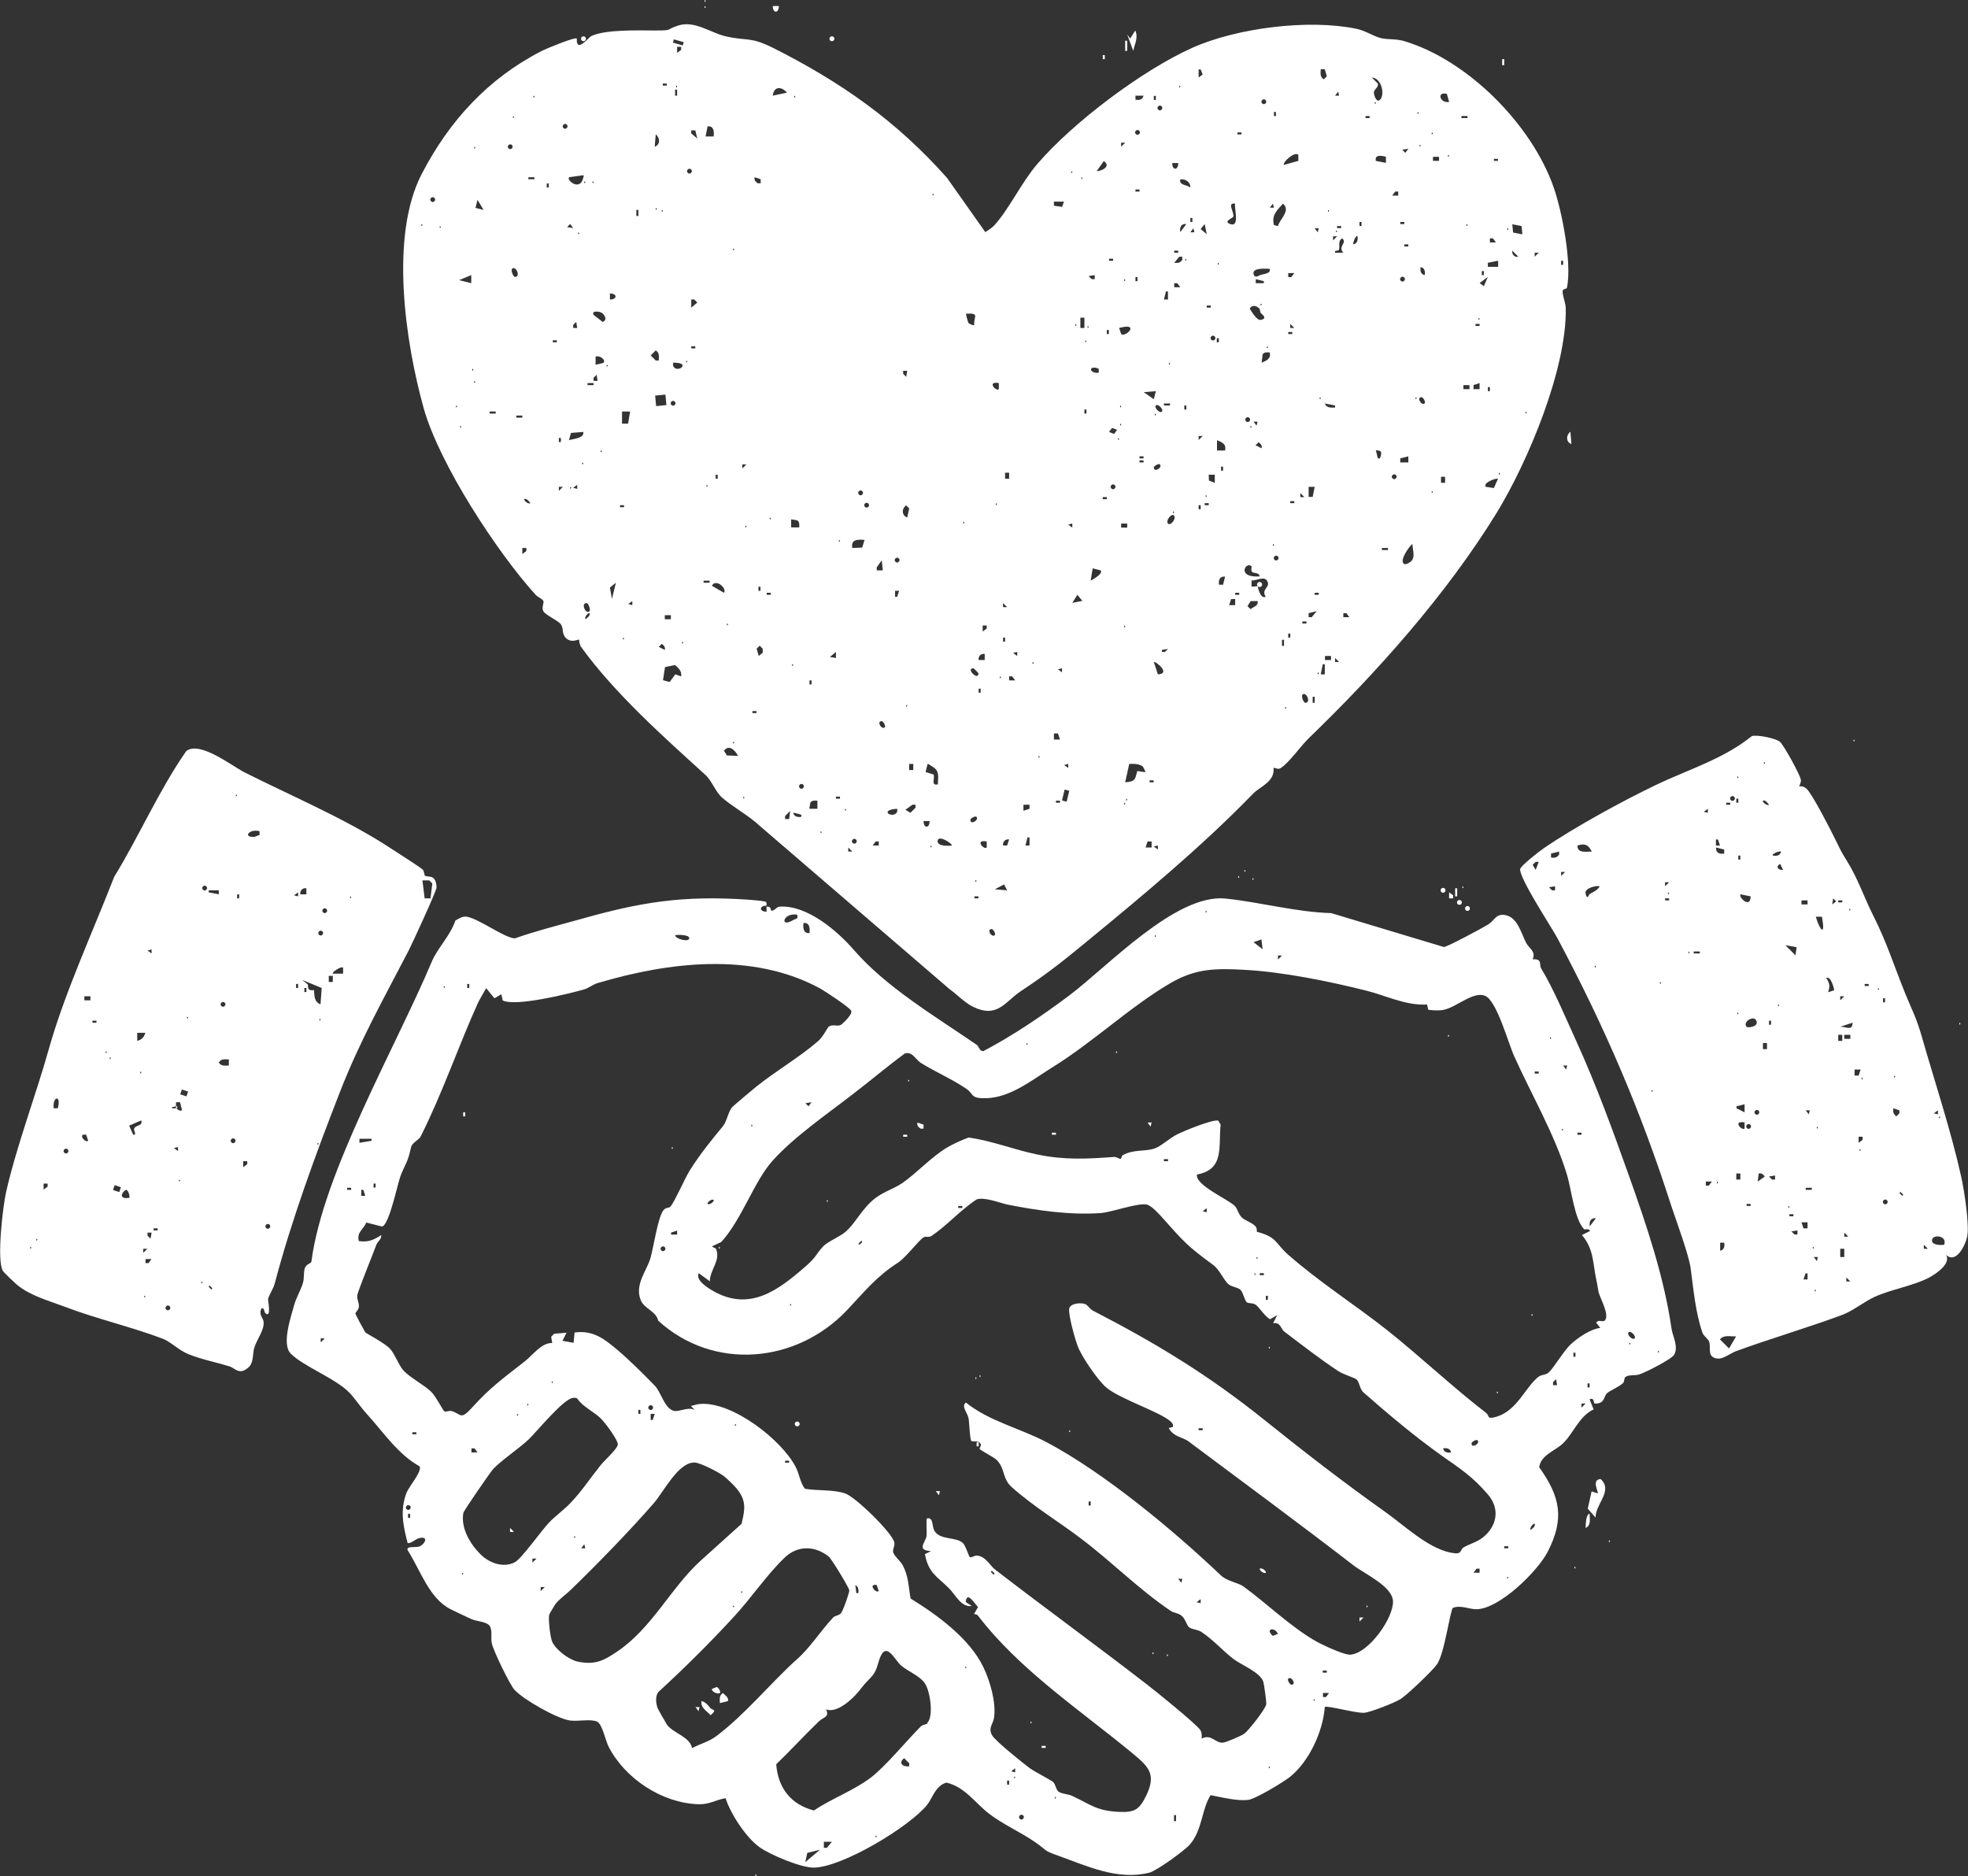
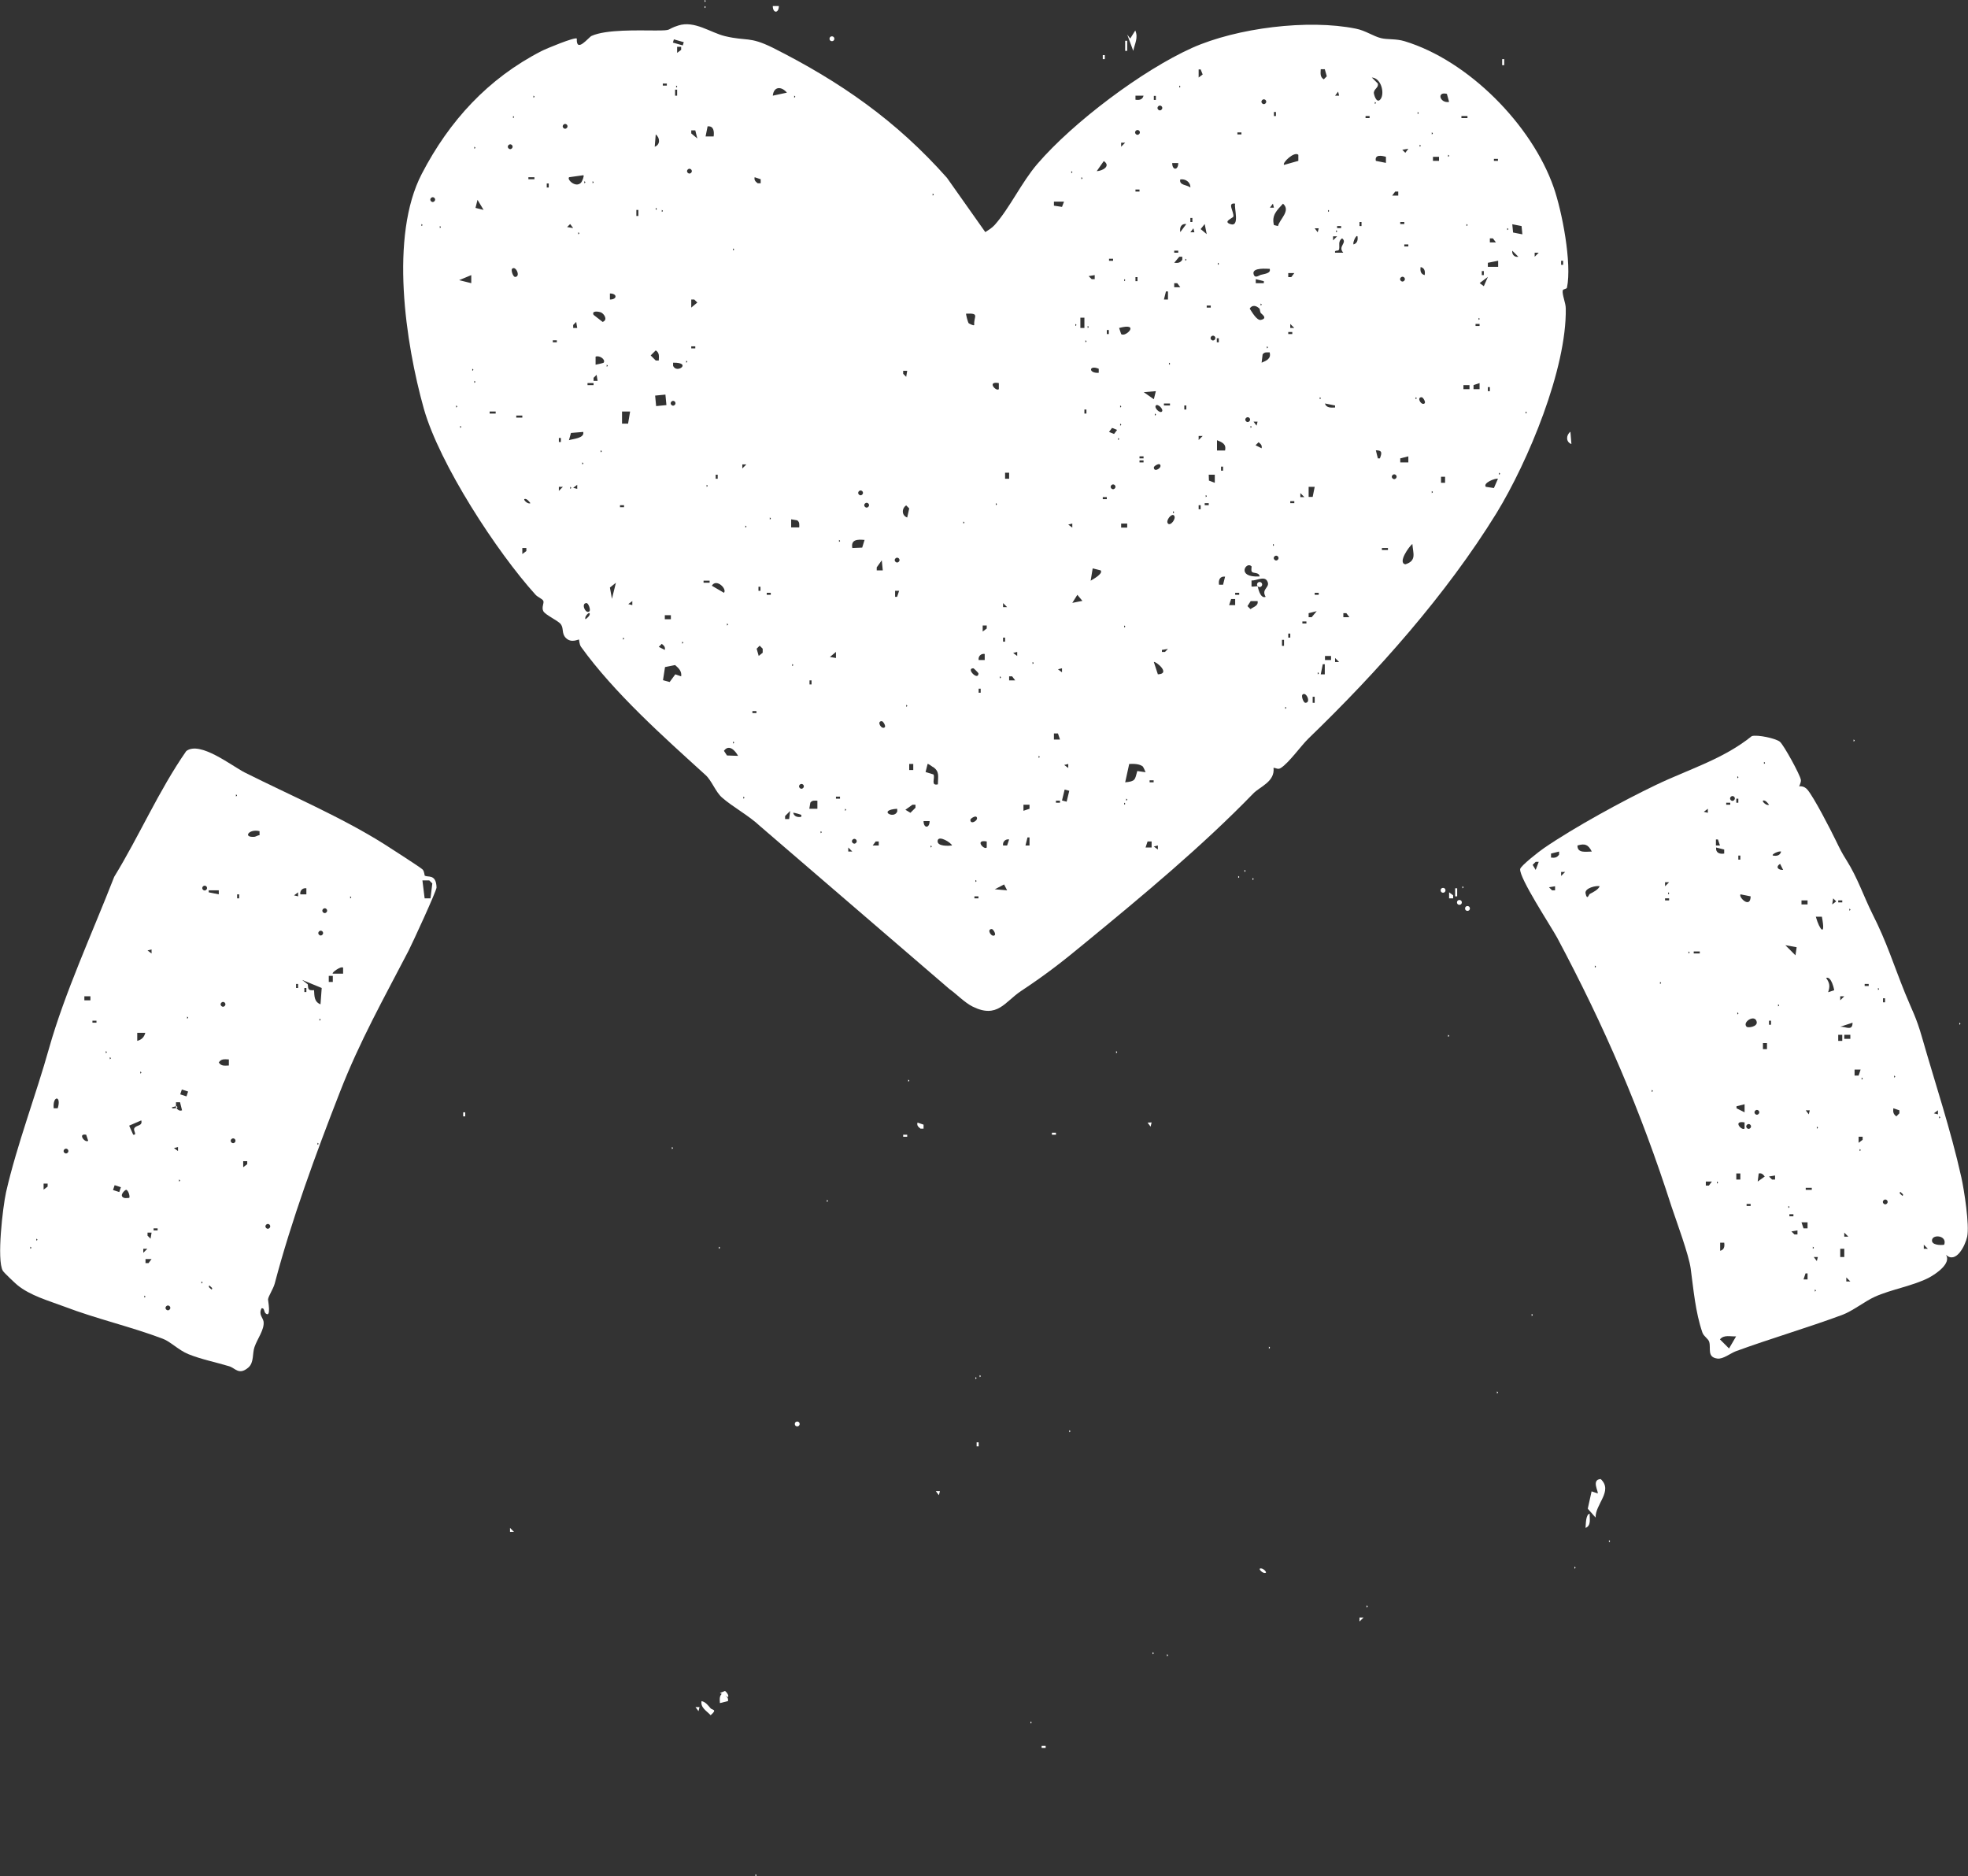
<svg xmlns="http://www.w3.org/2000/svg" id="Layer_2" data-name="Layer 2" viewBox="0 0 97.51 92.96">
  <rect x="0" y="0" width="97.51" height="92.96" fill="#333333" stroke="none" />
  <defs>
    <style>      .cls-1 {        fill: #fff;      }    </style>
  </defs>
  <g id="Layer_1-2" data-name="Layer 1">
    <g>
      <path class="cls-1" d="M37.67,40.94c-.57-.54-1.37-.96-1.9-1.43-.31-.27-.51-.84-.81-1.11-2.08-1.89-4.51-4.05-6.17-6.35-.09-.13-.09-.34-.1-.36-.03-.03-.38.2-.66-.09-.21-.22-.09-.46-.24-.67-.13-.18-.77-.46-.87-.65s.05-.4,0-.51c-.04-.1-.29-.19-.39-.31-1.91-2.11-4.75-6.46-5.53-9.21-.91-3.25-1.71-8.55-.1-11.64,1.36-2.62,3.28-4.72,5.93-6.08.23-.12,1.66-.71,1.75-.62-.04.76.6-.08.73-.13.72-.33,2.34-.27,3.16-.27.92,0,.48-.04,1.15-.25.8-.25,1.59.36,2.3.53,1.09.26,1.2,0,2.36.57,3.36,1.69,6.13,3.62,8.64,6.45l1.9,2.69c.17-.11.32-.2.46-.35.75-.84,1.33-2.11,2.12-3.03,1.78-2.07,5.2-4.64,7.67-5.75,2.22-.99,5.75-1.43,8.11-.95.47.09.87.38,1.25.47.32.08.73.02,1.16.15,3.17.96,6.31,4.15,7.39,7.24.42,1.2.91,3.76.66,4.97-.02.08-.19.06-.21.14-.04.2.15.62.15.89.05,3-1.87,7.59-3.43,10.14-2.49,4.04-5.91,7.88-9.32,11.17-.37.36-.97,1.21-1.37,1.46-.14.09-.22,0-.36-.01.08.69-.67.93-1,1.27-2.54,2.62-5.49,5.07-8.34,7.41-1.16.96-1.95,1.57-3.17,2.38-.81.54-1.17,1.38-2.4.77-.4-.2-.81-.63-1.15-.87M33.39,1.95l-.05.16.49.14.05-.16-.49-.14ZM33.75,2.32h-.2s0,.3,0,.3l.2-.15v-.15ZM59.39,3.84l.2-.15-.1-.25h-.1s0,.4,0,.4ZM65.64,3.43h-.2c-.01.21-.04.38.15.5l.15-.15-.1-.35ZM68.37,4.95c.26-.24.1-1.08-.4-1.11l.3.3c.04.21-.18.25-.2.45,0,.09.12.52.3.36ZM33.04,4.14h-.2v.1h.2v-.1ZM33.5,4.24v.1c.07-.03.07-.07,0-.1ZM58.43,4.24v.1c.07-.03.07-.07,0-.1ZM38.29,4.74l.7-.15c-.27-.32-.65-.32-.7.15ZM33.55,4.74v-.3h-.1v.3h.1ZM66.35,4.74l-.05-.2-.15.2h.2ZM71.69,4.65c-.52-.13-.35.48.11.4l-.11-.4ZM26.43,4.74v.1c.07-.03.07-.07,0-.1ZM39.35,4.74v.1c.07-.03.07-.07,0-.1ZM56.66,4.74h-.4s0,.2,0,.2c.19.03.35,0,.4-.2ZM57.27,4.95v-.2h-.1v.2h.1ZM62.74,5.04c0-.07-.06-.12-.12-.12s-.12.06-.12.12.06.12.12.12.12-.06.12-.12ZM68.12,5.05v.1c.07-.03.07-.07,0-.1ZM57.59,5.35c0-.07-.06-.12-.12-.12s-.12.06-.12.12.06.12.12.12.12-.06.12-.12ZM63.22,5.75v-.2h-.1v.2h.1ZM70.24,5.55v.1c.07-.03.07-.07,0-.1ZM25.42,5.75v.1c.07-.03.07-.07,0-.1ZM67.86,5.75h-.2v.1h.2v-.1ZM72.71,5.75h-.3v.1h.3v-.1ZM28.12,6.26c0-.07-.06-.12-.12-.12s-.12.06-.12.12.06.12.12.12.12-.06.12-.12ZM35.36,6.76c.03-.24.01-.53-.3-.5l-.1.5h.4ZM34.45,6.46h-.2s0,.15,0,.15l.3.25-.1-.4ZM56.48,6.56c0-.07-.06-.12-.12-.12s-.12.06-.12.12.06.12.12.12.12-.06.12-.12ZM61.51,6.56h-.2v.1h.2v-.1ZM70.94,6.56v.1c.07-.03.07-.07,0-.1ZM32.44,7.27c.28-.1.27-.44.05-.61l-.05.61ZM55.75,7.07h-.2s0,.2,0,.2l.2-.2ZM25.4,7.27c0-.07-.06-.12-.12-.12s-.12.06-.12.12.06.12.12.12.12-.06.12-.12ZM70.34,7.17v.1c.07-.03.07-.07,0-.1ZM23.5,7.27v.1c.07-.03.07-.07,0-.1ZM69.78,7.37l-.3.05.15.15.15-.2ZM64.33,7.67c-.2-.19-.81.4-.71.5l.71-.2v-.3ZM68.67,7.77c-.2-.06-.57-.13-.5.2l.5.1v-.3ZM71.75,7.67v.1c.07-.03.07-.07,0-.1ZM71.3,7.77h-.3v.2h.3v-.2ZM74.22,7.87h-.2v.1h.2v-.1ZM54.34,8.48c.28-.01.72-.25.35-.5l-.35.5ZM58.38,8.08h-.3c0,.37.3.37.3,0ZM34.28,8.48c0-.07-.06-.12-.12-.12s-.12.06-.12.12.06.12.12.12.12-.06.12-.12ZM53.08,8.48v.1c.07-.03.07-.07,0-.1ZM28.78,9.06c.06-.06.17-.32.13-.38l-.71.1c-.13.1.31.54.58.28ZM26.48,8.78h-.3v.1h.3v-.1ZM37.69,8.88l-.3-.1c-.03.15.04.21.15.3h.15s0-.2,0-.2ZM53.58,8.78v.1c.07-.03.07-.07,0-.1ZM58.98,9.29c.01-.28-.26-.44-.5-.4-.07.3.34.26.5.4ZM28.95,8.98v.1c.07-.03.07-.07,0-.1ZM29.36,8.98v.1c.07-.03.07-.07,0-.1ZM27.19,9.29v-.2h-.1v.2h.1ZM56.46,9.39h-.2v.1h.2v-.1ZM69.28,9.49h-.15s-.15.2-.15.2h.3s0-.2,0-.2ZM46.21,9.59v.1c.07-.03.07-.07,0-.1ZM21.56,9.89c0-.07-.06-.12-.12-.12s-.12.06-.12.12.06.12.12.12.12-.06.12-.12ZM23.96,10.4l-.3-.5-.1.4.4.1ZM52.72,9.99h-.5s0,.2,0,.2l.4.06.1-.26ZM61.2,10.09c-.42-.07-.05.41-.09.64-.01.07-.53.24-.16.37.51.18.18-.82.25-1.01ZM63.12,10.29l-.05-.2-.15.2h.2ZM63.32,11.2c.09-.35.65-.76.25-1.11-.31.34-.57.57-.45,1.06l.2.05ZM32.49,10.3v.1c.07-.03.07-.07,0-.1ZM31.63,10.7v-.3h-.1v.3h.1ZM32.79,10.4v.1c.07-.03.07-.07,0-.1ZM65.8,10.4v.1c.07-.03.07-.07,0-.1ZM59.08,11v-.2h-.1v.2h.1ZM67.46,11.2v-.2h-.1v.2h.1ZM69.58,11h-.2v.1h.2v-.1ZM20.88,11.1v.1c.07-.03.07-.07,0-.1ZM28.4,11.3l-.15-.2-.15.15.3.05ZM58.78,11.1c-.25-.03-.34.16-.3.4l.3-.4ZM59.69,11.1l-.2.25.3.25-.1-.5ZM72.66,11.1v.1c.07-.03.07-.07,0-.1ZM75.43,11.61l-.04-.41-.46-.09.04.41.46.09ZM21.79,11.2v.1c.07-.03.07-.07,0-.1ZM66.45,11.2h-.2v.1h.2v-.1ZM59.18,11.51l-.05-.2-.15.2h.2ZM65.34,11.31h-.2s.15.2.15.2l.05-.2ZM74.68,11.3v.1c.07-.03.07-.07,0-.1ZM66.2,11.41v.1c.07-.03.07-.07,0-.1ZM28.65,11.51v.1c.07-.03.07-.07,0-.1ZM66.25,11.71h-.2s0,.2,0,.2l.2-.2ZM67.06,12.11c.19-.05.23-.22.2-.4-.05-.1-.24.27-.2.4ZM66.55,12.51c-.28-.31.23-.48-.05-.7-.22.14-.11.36-.15.54-.03.13-.24,0-.2.17h.4ZM74.12,12.01l-.15-.2h-.15s0,.2,0,.2h.3ZM69.78,12.11h-.2v.1h.2v-.1ZM36.32,12.31v.1c.07-.03.07-.07,0-.1ZM58.38,12.42h-.2v.1h.2v-.1ZM75.23,12.72l-.3-.3c-.03.19.12.34.3.3ZM76.24,12.52h-.2s0,.2,0,.2l.2-.2ZM58.58,12.72h-.15s-.25.3-.25.3c.19.02.3,0,.4-.15v-.15ZM55.15,12.82h-.2v.1h.2v-.1ZM58.73,12.82v.1c.07-.03.07-.07,0-.1ZM74.22,12.92l-.5.1v.2s.51,0,.51,0v-.3ZM77.45,13.12v-.2h-.1v.2h.1ZM60.34,13.02v.1c.07-.03.07-.07,0-.1ZM70.59,13.63c.03-.19,0-.35-.2-.4-.03.19,0,.35.2.4ZM25.37,13.32c-.06.07.05.4.15.4.3,0,.03-.59-.15-.4ZM62.92,13.32c-.14,0-.88-.08-.81.25.06.25.26.08.35.05.17-.05.53-.07.45-.3ZM73.52,13.63v-.2h-.1v.2h.1ZM64.13,13.53h-.3s0,.2,0,.2h.15s.15-.2.15-.2ZM23.35,13.63l-.6.25.6.15v-.4ZM54.24,13.63l-.3.05.15.15h.15s0-.2,0-.2ZM56.36,13.93v-.2h-.1v.2h.1ZM69.61,13.83c0-.07-.06-.12-.12-.12s-.12.06-.12.12.06.12.12.12.12-.06.12-.12ZM73.32,14.03l.2.15.2-.46-.4.3ZM55.7,13.83v.1c.07-.03.07-.07,0-.1ZM62.62,13.93l-.4-.1v.2s.4,0,.4,0v-.1ZM58.48,14.23l-.15-.2h-.15s0,.2,0,.2h.3ZM57.87,14.84v-.4s-.1,0-.1,0l-.1.4h.2ZM30.22,14.84c.37,0,.37-.3,0-.3v.3ZM34.25,15.24l.3-.25-.15-.15h-.15s0,.4,0,.4ZM62.46,15.04v.1c.07-.03.07-.07,0-.1ZM59.99,15.14h-.2v.1h.2v-.1ZM62.39,15.28c-.14-.14-.35-.19-.47.01.1.15.35.6.55.56.39-.08,0-.32,0-.34-.05-.08-.04-.2-.07-.23ZM29.78,15.48c-.12-.05-.48-.1-.37.12l.45.35c.28-.11.06-.41-.08-.47ZM48,16.02s.25.14.27.08c-.03-.43.29-.59-.4-.56-.02.02.08.42.13.48ZM53.53,15.74v.51s.2,0,.2,0v-.51s-.2,0-.2,0ZM73.26,15.75v.1c.07-.03.07-.07,0-.1ZM28.6,16.25l-.05-.3-.15.15v.15s.2,0,.2,0ZM53.28,16.05v.1c.07-.03.07-.07,0-.1ZM64.13,16.25l-.2-.2v.2s.2,0,.2,0ZM73.31,16.05h-.2v.1h.2v-.1ZM53.89,16.15v.1c.07-.03.07-.07,0-.1ZM55.55,16.55c.22.19.97-.59-.1-.3l.1.3ZM54.94,16.55v-.2h-.1v.2h.1ZM64.03,16.45h-.2v.1h.2v-.1ZM60.22,16.75c0-.07-.06-.12-.12-.12s-.12.06-.12.12.06.12.12.12.12-.06.12-.12ZM60.39,16.96v-.2h-.1v.2h.1ZM27.59,16.86h-.2v.1h.2v-.1ZM53.78,16.86v.1c.07-.03.07-.07,0-.1ZM34.45,17.16h-.2v.1h.2v-.1ZM62.77,17.16v.1c.07-.03.07-.07,0-.1ZM32.64,17.86c.01-.21.04-.38-.15-.5l-.25.25.25.25h.15ZM62.92,17.46c-.15,0-.27-.03-.36.1l-.05.41c.24-.1.48-.2.4-.5ZM29.91,17.97c.11-.16-.21-.38-.4-.3v.4s.39-.08.4-.1ZM34,17.87v.1c.07-.03.07-.07,0-.1ZM33.35,17.97v.15c.17.43.97-.17,0-.15ZM57.92,17.97v.1c.07-.03.07-.07,0-.1ZM30.06,18.07v.1c.07-.03.07-.07,0-.1ZM54.44,18.27c-.5-.21-.52.24,0,.2v-.2ZM23.4,18.27v.1c.07-.03.07-.07,0-.1ZM44.95,18.37h-.2s0,.15,0,.15l.15.15.05-.3ZM29.61,18.87l-.05-.3-.15.15v.15s.2,0,.2,0ZM23.5,18.87v.1c.07-.03.07-.07,0-.1ZM29.41,18.98h-.3v.1h.3v-.1ZM49.49,18.98c-.62-.11-.13.44,0,.3v-.3ZM73.31,19.28v-.3s-.3.1-.3.1v.2s.3,0,.3,0ZM72.81,19.08h-.3v.2h.3v-.2ZM73.82,19.38v-.2h-.1v.2h.1ZM57.27,19.38l-.6.05.5.35.1-.4ZM32.97,19.55l-.51.05.05.52.51-.05-.05-.52ZM65.39,19.68v.1c.07-.03.07-.07,0-.1ZM70.14,19.68v.1c.07-.03.07-.07,0-.1ZM70.59,19.98c.06-.06-.08-.3-.15-.3-.28,0,0,.45.15.3ZM33.47,19.98c0-.07-.06-.12-.12-.12s-.12.06-.12.12.06.12.12.12.12-.06.12-.12ZM57.97,19.99h-.3v.1h.3v-.1ZM66.15,20.09l-.5-.1c.06.23.32.21.5.2v-.1ZM22.6,20.09v.1c.07-.03.07-.07,0-.1ZM55.5,20.09v.1c.07-.03.07-.07,0-.1ZM57.57,20.39c.1-.1-.2-.41-.3-.3s.2.41.3.3ZM58.78,20.29v-.2h-.1v.2h.1ZM53.83,20.49v-.2h-.1v.2h.1ZM24.56,20.39h-.3v.1h.3v-.1ZM31.22,20.39h-.4s0,.6,0,.6h.3s.1-.6.1-.6ZM75.59,20.39v.1c.07-.03.07-.07,0-.1ZM57.22,20.49v.1c.07-.03.07-.07,0-.1ZM25.88,20.59h-.3v.1h.3v-.1ZM61.94,20.79c0-.07-.06-.12-.12-.12s-.12.06-.12.12.06.12.12.12.12-.06.12-.12ZM62.31,20.89h-.2s.15.2.15.2l.05-.2ZM55.5,20.99v.1c.07-.03.07-.07,0-.1ZM22.8,21.1v.1c.07-.03.07-.07,0-.1ZM61.96,21.1v.1c.07-.03.07-.07,0-.1ZM55.35,21.3l-.25-.1-.15.2.25.1.15-.2ZM28.9,21.4l-.61.05-.1.36c.19-.07.77-.09.71-.4ZM59.59,21.6h-.2s0,.2,0,.2l.2-.2ZM27.79,21.9v-.2h-.1v.2h.1ZM55.4,21.7v.1c.07-.03.07-.07,0-.1ZM60.7,22.31c.07-.32-.16-.4-.4-.5v.51s.4,0,.4,0ZM62.51,22.21c.03-.15-.04-.21-.15-.3l-.15.15.3.15ZM29.76,22.31v.1c.07-.03.07-.07,0-.1ZM68.37,22.71c.1-.26.13-.4-.2-.4l.1.4h.1ZM56.66,22.61h-.2v.1h.2v-.1ZM69.78,22.91v-.3s-.4.1-.4.1v.2s.4,0,.4,0ZM56.66,22.81h-.2v.1h.2v-.1ZM28.85,22.91v.1c.07-.03.07-.07,0-.1ZM36.98,23.01h-.2s0,.2,0,.2l.2-.2ZM57.47,23.01c-.06-.06-.3.08-.3.15,0,.28.45,0,.3-.15ZM60.6,23.32v-.2h-.1v.2h.1ZM50,23.42h-.2v.3h.2v-.3ZM74.27,23.42v.1c.07-.03.07-.07,0-.1ZM35.56,23.72v-.2h-.1v.2h.1ZM60.19,23.52h-.3s.01.29.01.29l.29.11v-.4ZM69.2,23.62c0-.07-.06-.12-.12-.12s-.12.06-.12.12.06.12.12.12.12-.06.12-.12ZM71.6,23.62h-.2v.3h.2v-.3ZM74.22,23.72c-.13-.04-.76.21-.6.4l.4.06.2-.46ZM28.6,24.22v-.2s-.2.15-.2.15l.2.05ZM35.01,24.02v.1c.07-.03.07-.07,0-.1ZM55.27,24.12c0-.07-.06-.12-.12-.12s-.12.06-.12.12.06.12.12.12.12-.06.12-.12ZM27.89,24.12h-.2s0,.2,0,.2l.2-.2ZM28.25,24.12v.1c.07-.03.07-.07,0-.1ZM65.14,24.12h-.3s0,.5,0,.5h.2s.1-.5.1-.5ZM42.76,24.42c0-.07-.06-.12-.12-.12s-.12.06-.12.12.06.12.12.12.12-.06.12-.12ZM70.94,24.33v.1c.07-.03.07-.07,0-.1ZM64.63,24.63l-.2-.2v.2s.2,0,.2,0ZM59.74,24.53v.1c.07-.03.07-.07,0-.1ZM54.84,24.63h-.2v.1h.2v-.1ZM26.28,24.93s-.18-.27-.3-.2c-.05.04.18.27.3.2ZM64.13,24.83h-.2v.1h.2v-.1ZM43.06,25.03c0-.07-.06-.12-.12-.12s-.12.06-.12.12.06.12.12.12.12-.06.12-.12ZM49.34,24.93v.1c.07-.03.07-.07,0-.1ZM59.89,24.93h-.2v.1h.2v-.1ZM30.92,25.03h-.2v.1h.2v-.1ZM44.95,25.64l.1-.45-.15-.15c-.23.15-.23.5.05.6ZM59.49,25.23v-.2h-.1v.2h.1ZM58.12,25.33v.1c.07-.03.07-.07,0-.1ZM58.17,25.54c-.12-.13-.43.26-.3.4s.43-.26.3-.4ZM38.14,25.64v.1c.07-.03.07-.07,0-.1ZM39.6,26.14c0-.15.03-.27-.1-.36l-.3-.05v.4h.4ZM47.73,25.84v.1c.07-.03.07-.07,0-.1ZM53.13,25.94l-.2.05.2.15v-.2ZM55.85,25.94h-.3v.2h.3v-.2ZM36.93,26.04v.1c.07-.03.07-.07,0-.1ZM41.57,26.75v.1c.07-.03.07-.07,0-.1ZM42.83,26.75c-.33-.03-.68-.03-.6.4l.49-.02.12-.39ZM63.07,26.95v.1c.07-.03.07-.07,0-.1ZM69.98,26.95c-.16.12-.74.93-.35,1.01.58-.18.38-.55.35-1.01ZM26.08,27.15h-.2s0,.3,0,.3l.2-.15v-.15ZM68.77,27.15h-.3v.1h.3v-.1ZM63.35,27.65c0-.07-.06-.12-.12-.12s-.12.06-.12.12.06.12.12.12.12-.06.12-.12ZM44.57,27.75c0-.07-.06-.12-.12-.12s-.12.06-.12.12.06.12.12.12.12-.06.12-.12ZM43.74,28.26l-.05-.5-.25.35v.15s.3,0,.3,0ZM62.01,28.06c-.26-.28-.79.57.4.5-.02-.22-.31-.14-.38-.23-.06-.07,0-.26-.02-.28ZM54.54,28.26l-.4-.1-.1.61c.1-.06.62-.34.5-.5ZM60.7,28.57c-.25-.03-.34.16-.3.4h.2s.1-.4.1-.4ZM62.32,29.06s.11.63.39.51c-.25-.42.29-.46.06-.81-.15-.22-.55.02-.76,0v.3c.08.02.26-.03.31-.01-.05-.05-.05-.13,0-.18s.13-.05.18,0,.05.13,0,.18-.13.05-.18,0ZM35.16,28.77h-.3v.1h.3v-.1ZM30.52,28.87l-.3.24.1.56.2-.81ZM35.87,29.37c.17-.19-.38-.73-.6-.35l.6.35ZM37.68,29.27v-.2h-.1v.2h.1ZM44.55,29.27h-.2s0,.3,0,.3h.1s.1-.3.1-.3ZM38.19,29.37h-.2v.1h.2v-.1ZM61.4,29.37h-.2v.1h.2v-.1ZM65.34,29.37h-.2v.1h.2v-.1ZM53.63,29.77l-.25-.3-.25.4.5-.1ZM61.2,29.68h-.2s-.1.3-.1.3h.3s0-.3,0-.3ZM31.33,29.98v-.2s-.2.15-.2.15l.2.05ZM62.31,29.78h-.34s-.16.25-.16.25l.15.15c.15-.12.4-.16.35-.4ZM29.21,30.28c.06-.07-.05-.4-.15-.4-.3,0-.03.59.15.4ZM49.9,30.08l-.2-.2v.2s.2,0,.2,0ZM65.24,30.28l-.4.1v.2s.15,0,.15,0l.25-.3ZM29.01,30.68s.27-.18.2-.3c-.04-.05-.27.18-.2.3ZM66.86,30.58l-.15-.2h-.15s0,.2,0,.2h.3ZM33.24,30.48h-.3v.2h.3v-.2ZM64.73,30.79h-.2v.1h.2v-.1ZM36.02,30.89v.1c.07-.03.07-.07,0-.1ZM48.89,30.99h-.2s0,.3,0,.3l.2-.15v-.15ZM55.7,30.99v.1c.07-.03.07-.07,0-.1ZM63.93,31.59v-.2h-.1v.2h.1ZM30.87,31.59v.1c.07-.03.07-.07,0-.1ZM49.8,31.79v-.2h-.1v.2h.1ZM63.62,32v-.3h-.1v.3h.1ZM33.8,31.79v.1c.07-.03.07-.07,0-.1ZM32.94,32.2c.03-.15-.04-.21-.15-.3l-.15.15.3.15ZM37.59,32.5l.2-.16v-.2s-.15-.15-.15-.15l-.15.15.1.35ZM57.57,32.3h.15s.15-.15.15-.15l-.3.05v.1ZM41.42,32.6v-.3s-.3.25-.3.25l.3.05ZM50.4,32.3l-.2.05.2.15v-.2ZM48.79,32.4c-.18-.03-.33.11-.3.3h.3s0-.3,0-.3ZM65.95,32.5h-.3v.2h.3v-.2ZM66.35,32.8l-.2-.2v.2s.2,0,.2,0ZM51.16,32.8v.1c.07-.03.07-.07,0-.1ZM57.37,33.41c.68-.03-.14-.68-.2-.61l.2.61ZM33.75,33.51c.04-.26-.13-.41-.3-.56l-.5.1-.1.65.33.09.28-.38.29.1ZM39.25,32.9v.1c.07-.03.07-.07,0-.1ZM65.64,33.41v-.5s-.1,0-.1,0l-.1.5h.2ZM48.23,33.11c-.4,0,.25.65.25.25,0-.02-.23-.25-.25-.25ZM52.62,33.11l-.2.05.2.15v-.2ZM65.29,33.31v.1c.07-.03.07-.07,0-.1ZM49.54,33.51v.1c.07-.03.07-.07,0-.1ZM50.3,33.71l-.15-.2h-.15s0,.2,0,.2h.3ZM40.21,33.91v-.2h-.1v.2h.1ZM48.59,34.32v-.2h-.1v.2h.1ZM64.53,34.42c-.06.07.05.4.15.4.3,0,.03-.59-.15-.4ZM65.14,34.82v-.3h-.1v.3h.1ZM44.9,34.92v.1c.07-.03.07-.07,0-.1ZM63.68,35.02v.1c.07-.03.07-.07,0-.1ZM37.48,35.23h-.2v.1h.2v-.1ZM43.84,36.03c.06-.06-.08-.3-.15-.3-.28,0,0,.45.15.3ZM52.42,36.34h-.2s0,.3,0,.3h.3s-.1-.3-.1-.3ZM36.32,36.74v.1c.07-.03.07-.07,0-.1ZM36.57,37.45c-.14-.26-.45-.6-.7-.25l.15.23.56.02ZM51.46,37.45v.1c.07-.03.07-.07,0-.1ZM45.25,37.85h-.2v.3h.2v-.3ZM46.22,38c-.06-.04-.23-.17-.26-.15l-.1.4.39.12c.1.16-.16.58.22.49,0-.39.1-.63-.24-.86ZM52.93,37.85l-.2.05.2.15v-.2ZM56.63,37.98c-.17-.14-.46-.14-.68-.13l-.2.91c.51-.05.48-.12.6-.56l.41.06s-.1-.25-.13-.27ZM57.16,38.66h-.2v.1h.2v-.1ZM39.83,38.96c0-.07-.06-.12-.12-.12s-.12.06-.12.12.06.12.12.12.12-.06.12-.12ZM52.75,39.12l-.13.54.23.06.13-.54-.23-.06ZM36.83,39.47v.1c.07-.03.07-.07,0-.1ZM41.62,39.47h-.2v.1h.2v-.1ZM55.8,39.57v.1c.07-.03.07-.07,0-.1ZM40.51,39.67c-.15,0-.27-.03-.36.1l-.05.3h.4v-.4ZM52.52,39.67h-.2v.1h.2v-.1ZM55.7,39.77v.1c.07-.03.07-.07,0-.1ZM45.36,39.87h-.15s-.35.25-.35.25l.25.15.25-.25v-.15ZM51.01,39.87h-.3s0,.3,0,.3l.3-.1v-.2ZM41.87,40.07v.1c.07-.03.07-.07,0-.1ZM44.45,40.07c-.98.07-.16.53,0,.15.02-.04,0-.1,0-.15ZM39.1,40.58l.05-.4-.25.25v.15s.2,0,.2,0ZM39.7,40.37s-.32-.11-.4-.1c.05.19.22.23.4.2,0-.03.01-.08,0-.1ZM48.38,40.47c-.06-.06-.3.08-.3.15,0,.28.45,0,.3-.15ZM46.06,40.68h-.3c0,.37.3.37.3,0ZM40.66,41.18v.1c.07-.03.07-.07,0-.1ZM47.17,41.89c-.03-.13-.65-.52-.71-.25-.06.31.56.27.71.25ZM51.01,41.89v-.4s-.1,0-.1,0l-.1.4h.2ZM42.45,41.68c0-.07-.06-.12-.12-.12s-.12.06-.12.12.06.12.12.12.12-.06.12-.12ZM50,41.59c-.18-.03-.33.11-.3.3h.2s.1-.3.1-.3ZM43.54,41.69h-.15s-.15.2-.15.2h.3s0-.2,0-.2ZM48.89,41.69c-.62-.11-.13.44,0,.3v-.3ZM57.06,41.69h-.2s-.1.3-.1.3h.3s0-.3,0-.3ZM46.11,41.89v.1c.07-.03.07-.07,0-.1ZM57.37,41.89l-.2.05.2.15v-.2ZM42.23,42.19l-.2-.2v.2s.2,0,.2,0ZM48.33,43.6v.1c.07-.03.07-.07,0-.1ZM49.9,44.11l-.15-.29-.46.24.6.05ZM48.48,44.41h-.2v.1h.2v-.1ZM49.29,46.33c.06-.06-.08-.3-.15-.3-.28,0,0,.45.15.3Z" />
      <path class="cls-1" d="M89.16,38.96s.22-.04.39.16c.31.35,1.17,2.02,1.41,2.52.2.41.29.6.53.98.55.87.85,1.79,1.29,2.67.71,1.4,1.04,2.5,1.61,3.91.37.91.55,1.18.84,2.19.64,2.24,1.43,4.6,1.95,6.94.14.63.41,2.37.29,2.94-.1.46-.56,1.36-1.05.9.27.43-.49.94-.84,1.13-.76.4-1.9.59-2.69.95-.49.22-1.1.71-1.62.9-1.73.64-3.61,1.19-5.27,1.8-.26.1-.63.4-.91.36-.52-.07-.31-.5-.4-.82-.04-.16-.27-.27-.34-.47-.35-1.02-.44-2.14-.58-3.17-.09-.68-.7-2.32-.95-3.07-1.53-4.77-3.31-8.9-5.66-13.31-.32-.59-1.88-2.95-1.84-3.41.02-.16.97-.9,1.18-1.04,1.5-1.03,3.9-2.34,5.55-3.13s3.32-1.27,4.75-2.42c.28-.08,1.18.11,1.39.28.19.16,1,1.63,1.04,1.89.02.13-.1.32-.08.33ZM87.4,37.75v.1c.07-.03.07-.07,0-.1ZM86.08,38.46v.1c.07-.03.07-.07,0-.1ZM85.96,39.56c0-.07-.06-.12-.12-.12s-.12.06-.12.12.06.12.12.12.12-.06.12-.12ZM86.13,39.77v-.2h-.1v.2h.1ZM87.65,39.87s-.18-.27-.3-.2c-.05.04.18.27.3.2ZM85.73,39.77h-.2v.1h.2v-.1ZM84.62,40.27v-.2s-.2.15-.2.15l.2.05ZM85.22,41.89l-.1-.3h-.1s0,.3,0,.3h.2ZM78.87,42.19c-.18-.35-.34-.41-.71-.3-.01.4.43.3.71.3ZM85.43,42.09l-.4-.1c-.03.25.16.34.4.3v-.2ZM77.25,42.19l-.4.1v.2c.19.02.3,0,.4-.15v-.15ZM88.25,42.19c-.13-.04-.51.15-.4.2.18.03.35,0,.4-.2ZM86.23,42.59v-.2h-.1v.2h.1ZM76.24,42.7h-.15s-.15.15-.15.15l.15.25.15-.4ZM88.35,43.1l-.15-.3c-.24.15-.1.31.15.3ZM77.55,43.2h-.2s0,.2,0,.2l.2-.2ZM82.7,43.71h-.2s0,.2,0,.2l.2-.2ZM77.05,43.91l-.3.05.15.15h.15s0-.2,0-.2ZM79.27,43.91c-.18-.05-.76.09-.71.35.08.38.16.06.21.03.16-.08.42-.21.49-.38ZM82.65,44.21v.1c.07-.03.07-.07,0-.1ZM86.74,44.41l-.5-.1c-.12.13.49.74.5.1ZM82.7,44.51h-.2v.1h.2v-.1ZM90.78,44.81l.2-.15-.15-.15-.05.3ZM89.56,44.61h-.3v.2h.3v-.2ZM91.28,44.61h-.2v.1h.2v-.1ZM91.63,45.02v.1c.07-.03.07-.07,0-.1ZM90.27,45.42h-.3c.19.67.5,1.02.3,0ZM88.96,47.34l.06-.41-.56-.1.5.5ZM83.66,47.14v.1c.07-.03.07-.07,0-.1ZM84.22,47.14h-.3v.1h.3v-.1ZM79.02,47.84v.1c.07-.03.07-.07,0-.1ZM90.88,49.05s-.13-.7-.4-.6c.18.26.2.41.1.71l.3-.1ZM82.25,48.65v.1c.07-.03.07-.07,0-.1ZM92.59,48.75h-.2v.1h.2v-.1ZM93.05,48.95v.1c.07-.03.07-.07,0-.1ZM91.38,49.36h-.2s0,.2,0,.2l.2-.2ZM93.4,49.66v-.2h-.1v.2h.1ZM88.1,49.76v.1c.07-.03.07-.07,0-.1ZM86.08,50.16v.1c.07-.03.07-.07,0-.1ZM86.54,50.87c.07.07.56,0,.5-.25-.09-.39-.73.02-.5.25ZM87.75,50.77v-.2h-.1v.2h.1ZM91.79,50.67l-.61.2c.26-.02.61.24.61-.2ZM91.28,51.27h-.2v.3h.2v-.3ZM91.68,51.27h-.3v.2h.3v-.2ZM87.55,51.68h-.2v.3h.2v-.3ZM92.19,52.99h-.3s0,.3,0,.3h.2s.1-.3.1-.3ZM93.85,53.29v.1c.07-.03.07-.07,0-.1ZM92.24,53.39v.1c.07-.03.07-.07,0-.1ZM81.84,54v.1c.07-.03.07-.07,0-.1ZM86.44,54.71l-.4.1v.1s.4.2.4.2v-.4ZM94.11,55.01l-.3-.1c-.02.19,0,.29.15.4l.15-.15v-.15ZM87.17,55.11c0-.07-.06-.12-.12-.12s-.12.06-.12.12.06.12.12.12.12-.06.12-.12ZM89.67,55.01h-.2s.15.2.15.2l.05-.2ZM96.02,55.21v-.2s-.2.15-.2.15l.2.05ZM96.08,55.31v.1c.07-.03.07-.07,0-.1ZM86.44,55.61c-.62-.11-.13.44,0,.3v-.3ZM86.76,55.81c0-.07-.06-.12-.12-.12s-.12.06-.12.12.06.12.12.12.12-.06.12-.12ZM90.02,55.82v.1c.07-.03.07-.07,0-.1ZM92.29,56.32h-.2s0,.3,0,.3l.2-.15v-.15ZM92.14,56.93v.1c.07-.03.07-.07,0-.1ZM86.23,58.14h-.2v.3h.2v-.3ZM87.14,58.14l-.05.4.35-.25c-.09-.11-.15-.18-.3-.15ZM87.95,58.24l-.3.05.15.15h.15s0-.2,0-.2ZM84.82,58.54h-.3s0,.2,0,.2h.15s.15-.2.15-.2ZM85.07,58.54v.1c.07-.03.07-.07,0-.1ZM89.77,58.85h-.3v.1h.3v-.1ZM94.16,59.05c-.1.07.05.14.1.2.1-.07-.05-.13-.1-.2ZM93.53,59.55c0-.07-.06-.12-.12-.12s-.12.06-.12.12.06.12.12.12.12-.06.12-.12ZM86.74,59.65h-.2v.1h.2v-.1ZM88.61,59.75v.1c.07-.03.07-.07,0-.1ZM88.86,60.16h-.2v.1h.2v-.1ZM89.56,60.56h-.3s.1.3.1.3h.2s0-.3,0-.3ZM89.06,60.96l-.3.05.15.15h.15s0-.2,0-.2ZM91.58,61.27l-.2-.2v.2s.2,0,.2,0ZM96.33,61.67c.16-.45-.54-.53-.6-.25s.45.28.6.25ZM85.43,61.57h-.2s0,.4,0,.4c.2-.05.23-.21.2-.4ZM95.52,61.87l-.2-.2v.2s.2,0,.2,0ZM89.82,61.77v.1c.07-.03.07-.07,0-.1ZM91.18,61.87v.41s.2,0,.2,0v-.41s-.2,0-.2,0ZM90.07,62.28h-.2s.15.2.15.2l.05-.2ZM89.56,63.39v-.3s-.1,0-.1,0l-.1.3h.2ZM91.68,63.49l-.2-.2v.2s.2,0,.2,0ZM89.92,63.89v.1c.07-.03.07-.07,0-.1ZM86.03,66.21c-.27.02-.61-.1-.81.15l.45.45.35-.6Z" />
      <path class="cls-1" d="M21.05,43.38c.13.11.56-.11.58.59,0,.17-1.2,2.77-1.39,3.14-1.22,2.35-2.42,4.48-3.4,7-1.19,3.05-2.4,6.34-3.23,9.49-.07.26-.31.61-.33.78,0,.06.17.94-.12.69-.09-.08-.05-.28-.2-.25-.16.31.07.46.1.66.05.39-.31.85-.45,1.26-.11.31-.02.77-.3,1.01-.47.41-.65.03-.96-.06-.66-.2-1.38-.34-2.02-.6-.47-.19-.9-.63-1.26-.76-1.58-.6-3.27-.98-4.87-1.59-.8-.3-1.71-.55-2.35-1.08-.12-.1-.66-.61-.71-.7-.31-.53,0-3.17.16-3.89.53-2.33,1.48-4.81,2.13-7.13.78-2.76,2.13-5.68,3.23-8.5,1.25-2.04,2.2-4.26,3.57-6.23.68-.51,2.23.72,2.89,1.06,2.25,1.13,4.81,2.22,6.93,3.56.25.16,1.81,1.16,1.89,1.25.1.11.08.29.12.33ZM11.69,39.36v.1c.07-.03.07-.07,0-.1ZM12.86,41.18c-.52-.13-.84.32-.27.28.08,0,.18-.08.27-.08v-.2ZM21.33,44.51l.09-.74-.15-.15h-.34s.11.89.11.89h.3ZM10.26,44c0-.07-.06-.12-.12-.12s-.12.06-.12.12.06.12.12.12.12-.06.12-.12ZM15.18,44.01c-.18-.03-.33.11-.3.3h.3s0-.3,0-.3ZM10.84,44.11h-.5s0,.1,0,.1l.5.1v-.2ZM14.77,44.41v-.2s-.2.15-.2.15l.2.05ZM11.85,44.51v-.2h-.1v.2h.1ZM17.35,44.41v.1c.07-.03.07-.07,0-.1ZM16.21,45.12c0-.07-.06-.12-.12-.12s-.12.06-.12.12.06.12.12.12.12-.06.12-.12ZM16.01,46.23c0-.07-.06-.12-.12-.12s-.12.06-.12.12.06.12.12.12.12-.06.12-.12ZM7.51,47.04l-.2.05.2.15v-.2ZM16.99,47.94c-.08-.09-.58.25-.5.3h.51s0-.3,0-.3ZM16.49,48.35h-.2v.3h.2v-.3ZM15.88,49.76l.06-.81-.97-.4.28.22c.02.27.03.3.31.29.02.29,0,.57.32.7ZM14.77,48.95v-.2h-.1v.2h.1ZM15.18,49.15v-.2h-.1v.2h.1ZM4.48,49.36h-.3v.2h.3v-.2ZM11.17,49.76c0-.07-.06-.12-.12-.12s-.12.06-.12.12.06.12.12.12.12-.06.12-.12ZM9.27,50.37v.1c.07-.03.07-.07,0-.1ZM15.83,50.47v.1c.07-.03.07-.07,0-.1ZM4.78,50.57h-.2v.1h.2v-.1ZM7.2,51.17h-.4s0,.4,0,.4c.22-.06.34-.18.4-.4ZM5.24,52.08v.1c.07-.03.07-.07,0-.1ZM5.44,52.38v.1c.07-.03.07-.07,0-.1ZM11.34,52.49c-.21-.01-.38-.04-.5.15.12.19.29.16.5.15v-.3ZM6.95,53.09v.1c.07-.03.07-.07,0-.1ZM9.01,53.98l-.08.24.31.1.08-.24-.31-.1ZM2.86,54.91c.2-.64-.26-.65-.2,0h.2ZM8.72,54.81l-.2.05c-.01.1.14.03.2.05.08.03.14.16.3.1l-.1-.4h-.2s0,.2,0,.2ZM7,55.51l-.6.26.2.45c.21.02,0-.19.05-.31.09-.19.43-.1.35-.4ZM4.27,56.22c-.44-.08-.06.43.1.3l-.1-.3ZM11.67,56.52c0-.07-.06-.12-.12-.12s-.12.06-.12.12.06.12.12.12.12-.06.12-.12ZM15.73,56.62v.1c.07-.03.07-.07,0-.1ZM8.82,56.83l-.2.05.2.15v-.2ZM3.39,57.03c0-.07-.06-.12-.12-.12s-.12.06-.12.12.06.12.12.12.12-.06.12-.12ZM12.25,57.53h-.2s0,.3,0,.3l.2-.15v-.15ZM8.87,58.44v.1c.07-.03.07-.07,0-.1ZM2.36,58.64h-.2s0,.3,0,.3l.2-.15v-.15ZM5.68,58.72l-.08.24.31.1.08-.24-.31-.1ZM6.4,59.35c.06-.06-.05-.4-.15-.4-.06,0-.38.3-.1.4.04.02.24,0,.25,0ZM13.39,60.76c0-.07-.06-.12-.12-.12s-.12.06-.12.12.06.12.12.12.12-.06.12-.12ZM7.81,60.86h-.2v.1h.2v-.1ZM7.51,61.07h-.2s0,.15,0,.15l.15.15.05-.3ZM1.8,61.37v.1c.07-.03.07-.07,0-.1ZM1.5,61.77v.1c.07-.03.07-.07,0-.1ZM7.3,61.87h-.2s0,.2,0,.2l.2-.2ZM7.51,62.38h-.3s0,.2,0,.2h.15s.15-.2.15-.2ZM9.98,63.49v.1c.07-.03.07-.07,0-.1ZM10.38,63.69c-.1.07.05.14.1.2.1-.07-.05-.13-.1-.2ZM7.15,64.19v.1c.07-.03.07-.07,0-.1ZM8.44,64.8c0-.07-.06-.12-.12-.12s-.12.06-.12.12.06.12.12.12.12-.06.12-.12Z" />
      <path class="cls-1" d="M8.72,54.91s0-.1,0-.1c.09-.04.09.14,0,.1Z" />
      <path class="cls-1" d="M79.07,75.2l-.4-.45.19-.86.3.1c.06-.07-.33-.68.15-.71.64.59-.29,1.26-.25,1.92Z" />
      <path class="cls-1" d="M56.15,2.52l-.3-.81.15.2.25-.4c.16.36-.03.66-.1,1.01Z" />
      <path class="cls-1" d="M77.86,22c-.28-.1-.27-.44-.05-.61l.05.61Z" />
      <path class="cls-1" d="M78.56,75.7c.02-.18,0-.64.2-.71,0,.24.09.6-.2.71Z" />
      <path class="cls-1" d="M38.59.3c0,.37-.3.37-.3,0h.3Z" />
      <rect class="cls-1" x="55.75" y="2.02" width=".1" height=".5" />
      <polygon class="cls-1" points="72 44.51 71.8 44.51 71.8 44.21 72 44.36 72 44.51" />
      <circle class="cls-1" cx="72.31" cy="44.71" r=".12" />
      <circle class="cls-1" cx="72.71" cy="45.01" r=".12" />
-       <circle class="cls-1" cx="28.91" cy="1.92" r=".12" />
      <circle class="cls-1" cx="41.22" cy="1.92" r=".12" />
      <rect class="cls-1" x="72.1" y="44.01" width=".1" height=".4" />
      <circle class="cls-1" cx="71.5" cy="44.11" r=".12" />
      <rect class="cls-1" x="74.43" y="2.93" width=".1" height=".3" />
      <rect class="cls-1" x="54.64" y="2.73" width=".1" height=".2" />
      <path class="cls-1" d="M91.84,36.64c.07.03.07.07,0,.1v-.1Z" />
      <path class="cls-1" d="M97.08,50.67c.07.03.07.07,0,.1v-.1Z" />
      <path class="cls-1" d="M72.46,43.91c.07.03.07.07,0,.1v-.1Z" />
      <path class="cls-1" d="M62.06,43.5c.07.03.07.07,0,.1v-.1Z" />
      <path class="cls-1" d="M61.35,43.4c.07.03.07.07,0,.1v-.1Z" />
      <path class="cls-1" d="M61.66,43.1c.07.03.07.07,0,.1v-.1Z" />
      <path class="cls-1" d="M37.43,92.86c.07.03.07.07,0,.1v-.1Z" />
      <path class="cls-1" d="M34.91.3c.07.03.07.07,0,.1v-.1Z" />
      <path class="cls-1" d="M34.91,0c.07.03.07.07,0,.1v-.1Z" />
      <path class="cls-1" d="M79.72,76.31c.07.03.07.07,0,.1v-.1Z" />
      <path class="cls-1" d="M78.01,77.62c.07.03.07.07,0,.1v-.1Z" />
      <path class="cls-1" d="M62.72,77.92c-.13.07-.35-.16-.3-.2.13-.07.35.16.3.2Z" />
      <circle class="cls-1" cx="39.5" cy="70.55" r=".12" />
      <polygon class="cls-1" points="46.57 73.88 46.52 74.08 46.37 73.88 46.57 73.88" />
      <polygon class="cls-1" points="67.56 80.14 67.36 80.34 67.36 80.14 67.56 80.14" />
      <rect class="cls-1" x="48.39" y="71.46" width=".1" height=".2" />
      <rect class="cls-1" x="22.95" y="55.11" width=".1" height=".2" />
      <rect class="cls-1" x="51.61" y="86.5" width=".2" height=".1" />
      <path class="cls-1" d="M67.71,79.54c.07.03.07.07,0,.1v-.1Z" />
      <path class="cls-1" d="M57.11,81.86c.07.03.07.07,0,.1v-.1Z" />
      <path class="cls-1" d="M57.82,81.96c.07.03.07.07,0,.1v-.1Z" />
      <path class="cls-1" d="M51.06,85.29c.07.03.07.07,0,.1v-.1Z" />
      <path class="cls-1" d="M33.29,56.83c.07.03.07.07,0,.1v-.1Z" />
      <path class="cls-1" d="M62.87,66.72c.07.03.07.07,0,.1v-.1Z" />
      <path class="cls-1" d="M48.54,68.13c.07.03.07.07,0,.1v-.1Z" />
      <path class="cls-1" d="M48.33,68.23c.07.03.07.07,0,.1v-.1Z" />
      <path class="cls-1" d="M52.98,70.86c.07.03.07.07,0,.1v-.1Z" />
-       <path class="cls-1" d="M37.99,44.92s.11-.01.16.04c.05.05.03.17.09.16.15,0,.23-.19.39-.2,1.36-.09,2.87,1.21,3.69,2.16,1.6,1.84,4,3.26,6.08,4.69.11.08.12.31.32.31,1.48-.78,2.88-1.73,4.22-2.73,1.93-1.44,5.31-5.09,7.79-4.83,1.72.18,3.48.67,5.23.72l5.58,1.68c.16,0,1.95-.96,2.2-1.12.32-.2.36-.52.8-.47.64.08.82.88,1.07,1.37.15.3.5.42.33.83.49-.04.32.27.41.43.63,1.04,1.22,2.46,1.75,3.62.99,2.17,1.8,4.4,2.61,6.67.87,2.45,1.74,5,2.11,7.58.05.35.36.9.13,1.29-.14.23-1.42.88-1.74.98-.19.06-.51,0-.67.12-.09.06-.03.22-.13.31-.2.19-.67.38-.79.5-.17.17-.1.52-.6.51-.08,0,0-.32-.26-.21l.2.5c-.73.33-1.02,1.24-1.56,1.72-.39.35-1.04.54-1.14,1.14,1.05,1.47,1.27,2.55.42,4.2-.51.98-2.39,2.82-3.52,2.84-.39,0-.78-.22-1.17-.07-.14.1-.42,2.3-.8,2.81-.23.32-1.49,1.53-1.83,1.73-.31.18-1.44.63-1.77.66-.38.03-1.83-.37-1.95-.29-.09,1.21-.77,2.7-1.73,3.47-.33.26-1.73,1.11-2.09,1.14-.57.05-1.28-.13-1.84-.24-.45.73-.41,1.72-1.01,2.43-.25.3-1.66,1.32-2.02,1.41-1.58.4-3.09-.33-4.52-.84-.78-.28-.49-.22-1.14-.67-.72-.5-1.62-.89-2.31-1.43s-1.17-1.3-2.08-1.52c-.55.14-.69.76-.97,1.11-.89,1.09-4.18,3.07-5.59,3.1-.63.02-2.2-.64-2.72-1.02-.67-.49-1.42-1.64-1.67-2.42-.52.09-.79.32-1.36.3-1.79-.06-3.62-1.27-4.43-2.84-.16-.31-.32-1.13-.57-1.25-.31-.15-.97,0-1.36-.06-.65-.1-2.27-1.02-2.73-1.51-.24-.25-1.06-1.96-1.13-2.3-.07-.29.05-.67-.12-.89-.15-.2-.65-.21-.89-.32-.32-.15-.71-.33-1.03-.49-1.07-.53-1.52-1.98-2.13-2.92-.1-.24.4-.11.6-.2.26-.12.44-.5,0-.41-.22.04-.37.25-.6.26-.23-.87-.39-1.66-.05-2.52.11-.28.78-1.06.64-1.29-1.09-.61-1.79-1.69-2.61-2.59-.31-.34-.58-.75-.84-1.03-.68-.73-2.26-1.3-2.93-1.96-.47-.46,0-1.81.17-2.43.09-.33.32-.71.43-1.08.07-.23.02-.49.09-.72s.32-.23.33-.34c.57-4.39,4.17-10.6,5.97-14.87.29-.68.92-1.28,1.16-2.02.18-.1.35-.23.58-.19.61.11,1.87,1.06,2.37,1.07,1.06-.37,2.13-.64,3.21-.94,3.04-.86,5.09-1.19,8.3-.98.19.01.75.06.89.1.12.03.05.19.07.2-.37,0-.37.3,0,.3v-.3ZM59.74,45.12v.1c.07-.03.07-.07,0-.1ZM39.5,45.32c-.7-.13-.9.69-.19.26.14-.08.24-.02.19-.26ZM40.11,46.23c.03-.25,0-.53-.3-.5-.03.25,0,.53.3.5ZM33.45,46.33c.01.2.71.37.7.15,0-.18-.58-.17-.7-.15ZM57.22,46.33v.1c.07-.03.07-.07,0-.1ZM62.51,46.54l-.4.14.45.35-.06-.5ZM63.52,47.34h-.2s0,.2,0,.2l.2-.2ZM33.24,59.75c.18-.2.7-1.38.93-1.75.53-.84,1.04-1.46,1.64-2.19.21-.26.27-.72.46-.95.06-.07,1.04-.89,1.2-1.02.93-.75,2.19-1.49,3.08-2.27.24-.21.45-.67.52-.71.2-.13.42.01.59-.08.1-.06.62-.55.51-.71-.09-.17-1.29-.96-1.54-1.1-3.36-1.82-7.5-1.31-11.03-.26-.23.07-.43.25-.69.32-.79.22-3.34.85-4,.54l-.07-.31-.34.2-.41-.5s-.35.6-.4.71c-.97,2.14-1.78,4.53-2.85,6.64-.1.19-.41.29-.47.52-.18.81-.25.74-.52,1.42-.15.38-.56,2.44-.92,2.52l-.78-.2c-.16.38-.48.46-.37.92.46.07.75-.06,1.11-.3.02.22-.18.31-.25.5-.15.42-.92,2.3-.94,2.5s.11.38.08.58c-.02.13-.17.25-.17.31,0,.05.46.89.49.93.05.06.99.54,1.24.83.23.26.42.81.65,1.06.32.35,1.03.72,1.37,1.05.22.21.6.94.65.97.09.06.25-.06.4,0,.43.14.41.45.96-.16.95-1.05,1.54-1.45,2.63-2.31.41-.32.83-.93,1.36-.91l-.05-.31.15-.15.61-.05-.2.4.55.1.05-.51c.91-.13,1.48.32,2.12.86.53.44,1.38,1.28,1.86,1.78.31.33.46,1.07.9,1.23.27.1.74-.22,1.08-.03l-.2-.2c.15-.03.29-.09.45-.1,1.59-.14,4.06,1.78,4.75,3.13.18.35.21.75.45,1.07.61.11,1.4.03,1.99.23.5.16,2.31,1.92,2.44,2.42.04.18-.08.33-.06.47.02.18.36.46.46.64.32.58.29,1.05.41,1.68,1.32.81,2.92,1.98,3.6,3.39.33.68.63,1.71.54,2.47-.04.36-.32.54-.1.92.16.28,1.5,1.35,1.83,1.6.29.22,1.08.6,1.2.72s.12.35.25.46c.15.12.48.12.69.22.92.43,1.22.75,2.34.79.75.03.98-.11,1.32-.8.53-1.09.1-1.46-.71-2.13-2.58-2.13-5.56-4.1-7.62-6.79-.05-.06-.12-.08-.2-.08l.2-.35c-.16-.15-.55-.83-.61-.25l.3.2c-.54.07-.79-.55-1.16-.91-.57-.56-.99-.73-1.16-1.66l.3-.15c-.75-.04-.26-.44-.22-.76.02-.16-.03-.79.02-.86.33-.07.24.38.36.6.28.49,1.06.3,1.41.61.15.13.29.66.36.71.06.04.24-.09.34-.08.44.03.66.51.9.69,2.48,1.91,5.09,3.81,7.47,5.65.41.31,2.59,2.07,2.72,2.33.06.12.06.27.05.4.47-.25.68.23,1.05.2.15-.01.93-.34,1.07-.45.21-.16,1.04-1.21,1.08-1.45.02-.09-.11-1.03-.15-1.13-.17-.47-1.09-.82-1.48-1.12-.52-.4-1.02-.97-1.59-1.34-.18-.12-.44-.11-.59-.22-.16-.12-.18-.43-.41-.6-.15-.11-.36-.12-.5-.21-1.59-1.07-2.92-2.43-4.43-3.57-1.14-.87-2.36-1.59-3.46-2.57-.49-.44-.31-.92-.76-1.36-.14-.13-.8-.47-.83-.53-.02-.04.08-.17.06-.22-.08-.24-.4-.11-.47-.18-.08-.07-.1-.93-.14-1.12-.05-.27-.38-.6-.13-.78,1.16.93,2.68,1.27,3.99,1.96,2.86,1.51,6.33,4.4,8.64,6.6.3.29.88.37,1.12.55,1.15.84,2.3,1.96,3.53,2.68.32.19,1.46.73,1.78.7.9-.08,2.13-1.81,2.1-2.65-.03-.74-1.42-1.36-1.95-1.77-2.7-2.08-5.44-4.1-8.2-6.16-.24-.18-.75-.22-.96-.65l.2-.05c.03-.09.01-.13-.04-.2-.37-.48-2.59-1.17-3.27-1.77-.43-.38-1.19-1.49-1.4-2.03-.13-.34-.48-1.57-.42-1.87.05-.26.6-.31.81-.21.12.06.22.25.37.32,3.16,1.63,5.75,3.21,8.5,5.42,1.98,1.59,3.96,3.12,6.02,4.58.91.65,2.05,1.74,3.17,1.98.66.14.45-.13.68-.26.29-.17.65-.25.96-.5.69-.56.84-1.42.23-2.12-.77-.9-1.38-1.28-2.3-1.93-1.36-.97-2.69-2.09-3.88-3.14-.16-.14-.19-.52-.33-.63-.12-.09-.64-.24-.9-.41-.86-.56-1.86-1.34-2.68-1.96-.17-.13-.18-.48-.55-.41l.2-.4-.35.2c-.22-.1-.57-.62-.7-.71-.16-.11-.33-.06-.44-.12-.12-.07-.19-.5-.33-.63-.13-.12-.39-.13-.56-.25-.25-.18-.46-.74-.79-.98-1.28-.94-1.44-1.13-2.49-2.31-.18-.2-.52-.58-.76-.67-.39-.14-1.76.37-2.32.41-1.52.11-3.17-.13-4.62-.42-.38-.08-1.11-.38-1.52-.26-.78.5-1.49,1.31-2.24,1.81-.15.1-.29,0-.41.08-.23.15-.88,1-1.23,1.23-1.12.72-1.65,1.42-2.55,2.37-2.51,2.65-6.62,3.02-9.36.52-.09-.46-.69-.59-.86-1.01-.32-.78.3-1.46.48-2.09.15-.51.37-2.05.65-2.38.1-.12.29-.12.31-.14h0ZM70.68,49.77c-1.05.05-2.02-.45-2.99-.69-1.83-.46-4.14-.93-6.03-1.03-1.43-.08-2.42-.07-3.67.66-1.97,1.15-3.87,2.95-5.83,4.16-.99.61-2.09,1.52-3.31,1.54-.78.02-.59-.2-.96-.46-.72-.49-1.54-.84-2.25-1.28-.28-.17-.42-.58-.8-.48-.89.65-1.73,1.37-2.61,2.04-1.28.99-2.92,2.12-3.97,3.3-.91,1.03-1.5,2.88-2.52,4-.02.02-.39.18-.47.23l.2.1c.26.58-.29,1.03-.3,1.62l-.55-.4c-.17.35.45.73.73.89,1.82,1.03,3.24-.07,4.58-1.24.52-.45.48-.57.85-.97.24-.26.86-.49,1.15-.76.5-.46.81-1.17,1.47-1.66.4-.3.9-.45,1.3-.72.74-.51,1.45-1.31,2.25-1.78.33-.19.69-.35,1.04-.48,1.14.15,2.27.61,3.41.84,1.34.28,2.47.22,3.81.12.12,0,.23.09.31.1.05,0,.04-.15.12-.19.54-.3,1.06-.16,1.57-.33.31-.1.75-.52,1.12-.7.34-.17,1.75-.75,2.03-.68l.12.2c-.12,1.07.21,2.22-1.17,2.47-.12.52,1.57,1.24,1.87,1.56.16.17.17.39.34.56s.48.24.68.44c.1.11.06.27.08.28,1,.26.91.57,1.53,1.12,1.59,1.4,3.4,2.54,4.98,3.8s3.17,2.76,4.84,4.05c.19.15.01.34.52.19,1.02-.3,1.44-1.48,2.07-1.97.16-.13.35-.08.5-.21.25-.21.77-1.1,1.11-1.41.36-.33.97-.75,1.46-.81l-.2-.25c.09-.19.31-.03.4-.1.32-.23-.24-1.17-.29-1.45-.05-.32-.07-.41-.11-.6-.17-.8-.12-1.52-.71-2.2l.4-.2c-.05-.15-.26-.06-.28-.08-.49-.47-.64-2-.86-2.71-.6-1.98-1.77-3.99-2.61-5.86-.3-.65-.86-2.75-1.44-3s-1.4.55-2.05.69c-.25.05-.52.03-.77,0l-.07-.28ZM23.25,48.95v-.2h-.1v.2h.1ZM21.99,48.85v.1c.07-.03.07-.07,0-.1ZM76.8,51.38v.1c.07-.03.07-.07,0-.1ZM50.86,51.68v.1c.07-.03.07-.07,0-.1ZM77.65,52.79h-.2s.15.2.15.2l.05-.2ZM76.24,53.09h-.2v.1h.2v-.1ZM40.21,54.61l-.3.05.15.15.15-.2ZM37.23,55.72v.1c.07-.03.07-.07,0-.1ZM77.4,55.92v.1c.07-.03.07-.07,0-.1ZM78.36,56.12h-.2v.1h.2v-.1ZM18.41,56.42h-.6s0,.2,0,.2l.6-.1v-.1ZM57.87,57.43h-.2v.1h.2v-.1ZM18.61,58.84v-.2h-.1v.2h.1ZM17.4,58.85h-.2v.1h.2v-.1ZM18.1,59.25l-.1-.3h-.1s0,.3,0,.3h.2ZM35.36,59.45c-.13-.07-.35.16-.3.2.13.07.35-.16.3-.2ZM47.68,59.75h-.2v.1h.2v-.1ZM59.79,60.06v-.2s-.2.15-.2.15l.2.05ZM79.07,60.36c-.25-.03-.34.16-.3.4l.3-.4ZM33.55,61.17v-.2s-.3.1-.3.1v.1s.3,0,.3,0ZM42.68,61.47l-.15.15.05.05c.06-.06.2-.13.1-.2ZM32.97,61.87c0-.07-.06-.12-.12-.12s-.12.06-.12.12.06.12.12.12.12-.06.12-.12ZM62.26,62.28v.1c.07-.03.07-.07,0-.1ZM62.16,63.08v.1c.07-.03.07-.07,0-.1ZM62.62,63.08h-.2v.1h.2v-.1ZM62.82,64.4v-.2h-.1v.2h.1ZM39.15,64.6v.1c.07-.03.07-.07,0-.1ZM80.99,66.31c.1-.1-.2-.41-.3-.3s.2.41.3.3ZM16.09,66.31h-.2s0,.2,0,.2l.2-.2ZM80.73,66.52v.1c.07-.03.07-.07,0-.1ZM82.15,66.92v.1c.07-.03.07-.07,0-.1ZM78.06,67.22v-.2h-.1v.2h.1ZM77.15,68.63l-.05-.3-.15.15v.15s.2,0,.2,0ZM27.34,68.43v.1c.07-.03.07-.07,0-.1ZM78.76,68.74v-.2h-.1v.2h.1ZM29.78,70.29c-.32-.33-.89-.57-1.18-1-.07-.05-.14-.04-.22-.03-.47.06-1.76,1.64-2.19,2.06-.49.46-1.35,1.03-1.76,1.47-.15.17-1.44,2.04-1.47,2.16-.14.76.33,1.54.85,2.06.43.43,1.13.69,1.7.39.33-.17,1.32-1.57,1.68-1.95.28-.3.78-.67,1.08-.99.54-.56.98-1.23,1.5-1.88.18-.22.78-.76.84-.99.05-.21-.65-1.13-.83-1.3ZM26.13,69.54v.1c.07-.03.07-.07,0-.1ZM78.56,69.54h-.2s0,.2,0,.2l.2-.2ZM32.36,69.74c0-.07-.06-.12-.12-.12s-.12.06-.12.12.06.12.12.12.12-.06.12-.12ZM31.73,70.05v-.2h-.1v.2h.1ZM25.62,70.05v.1c.07-.03.07-.07,0-.1ZM32.44,70.05h-.2s0,.3,0,.3h.1s.1-.3.1-.3ZM36.42,70.55v.1c.07-.03.07-.07,0-.1ZM59.59,70.76h-.2v.1h.2v-.1ZM20.63,70.96h-.2v.1h.2v-.1ZM73.21,71.36c-.06-.06-.3.08-.3.15,0,.28.45,0,.3-.15ZM23.66,71.96l-.15-.2h-.15s0,.2,0,.2h.3ZM71.9,71.96c-.05-.2-.22-.23-.4-.2.05.2.22.23.4.2ZM39.1,72.37h-.2v.1h.2v-.1ZM35.83,73.11c-.26-.19-1.13-.64-1.42-.65-.81-.01-1.53,1.46-2.02,2.02-1.21,1.39-2.83,3.05-4.1,4.28-.21.21-.57.45-.78.73-.05.07-.29.47-.3.52-.05.21.05,1.11.15,1.33.18.4.82.88,1.24.98.85.18,1.28-.02,1.96-.48,1.75-1.17,2.68-3.18,4.16-4.52.67-.61,1.35-1.21,2.02-1.82.18-.73.25-1.16-.25-1.76-.1-.13-.52-.53-.64-.62ZM54.04,74.59v-.2h-.1v.2h.1ZM20.35,74.69c0-.07-.06-.12-.12-.12s-.12.06-.12.12.06.12.12.12.12-.06.12-.12ZM20.32,75.2v-.2h-.1v.2h.1ZM75.84,75.8s.27-.18.2-.3c-.04-.05-.27.18-.2.3ZM28.45,76.1v.1c.07-.03.07-.07,0-.1ZM29,76.71l-.05-.2-.15.2h.2ZM74.73,76.61h-.2v.1h.2v-.1ZM39.47,82.23c.69-.62,1.17-1.4,1.8-2.08.1-.11.28-.1.39-.21.1-.1.43-1.03.42-1.15s-.87-1.55-1.02-1.67c-.69-.55-1.54-.56-2.18.05-.86.82-1.66,2-2.47,2.88-1.21,1.32-2.47,2.57-3.79,3.78-.16.22-.12.52-.05.77.01.05.46.83.49.87.34.42,1.12.58,1.23,1.14.41-.22.83-.31,1.21-.6,1.43-1.08,2.64-2.58,3.95-3.77ZM26.58,77.22h-.2s0,.2,0,.2l.2-.2ZM73.31,77.72h-.15s-.15.2-.15.2h.3s0-.2,0-.2ZM49.14,77.82c-.1.07.05.14.1.2.1-.07-.05-.13-.1-.2ZM22.9,77.92v.1c.07-.03.07-.07,0-.1ZM74.68,78.12v.1c.07-.03.07-.07,0-.1ZM58.58,78.22h-.2s.15.2.15.2l.05-.2ZM42.53,78.93c.02-.19,0-.3-.15-.4l.05.4h.1ZM43.44,78.53c-.44-.08-.06.43.1.3l-.1-.3ZM26.99,78.63h-.2s0,.2,0,.2l.2-.2ZM36.73,78.83v.1c.07-.03.07-.07,0-.1ZM59.49,79.43v-.2s-.2.15-.2.15l.2.05ZM36.32,79.54v.1c.07-.03.07-.07,0-.1ZM63.32,80.95c-.18-.38-.65-.23-.25.1l.25-.1ZM45.94,85.37c.33-.33.15-1.53-.09-1.93s-.85-.62-1.2-.92c-.32-.27-.73-1.24-1.06-.36-.13.35-.13.62-.45.96-.35.36-.33.35-.61.7-.32.39-1.08,1.08-1.6.87.18.39-.12.37-.36.6-.72.69-1.39,1.43-2.11,2.12.09,1.19.74,2,1.87,2.29.89-.6,1.96-.98,2.82-1.63.75-.58,1.77-1.83,2.47-2.53.1-.1.27-.09.34-.16ZM47.83,82.56v.1c.07-.03.07-.07,0-.1ZM65.74,82.77h-.2v.1h.2v-.1ZM63.83,83.17c-.06.06.08.3.15.3.28,0,0-.45-.15-.3ZM65.85,83.88h-.3s0,.2,0,.2h.15s.15-.2.15-.2ZM65.09,84.18v.1c.07-.03.07-.07,0-.1ZM45.05,87.51v-.15s-.25-.25-.25-.25c-.31.23-.07.45.25.4ZM62.87,87.51v.1c.07-.03.07-.07,0-.1ZM50.3,87.81v-.2s-.2.15-.2.15l.2.05ZM50.25,88.01v.1c.07-.03.07-.07,0-.1ZM50,88.42v-.2h-.1v.2h.1ZM52.27,89.02v.1c.07-.03.07-.07,0-.1ZM50.73,90.03c0-.07-.06-.12-.12-.12s-.12.06-.12.12.06.12.12.12.12-.06.12-.12ZM58.27,90.23v-.3h-.1v.3h.1ZM43.39,90.94v.1c.07-.03.07-.07,0-.1ZM41.22,91.25h-.4s0,.3,0,.3h.15s.25-.3.25-.3ZM40.61,91.65l-.61.15-.1.46.71-.6Z" />
      <path class="cls-1" d="M45.76,55.72v.2s-.15,0-.15,0c-.11-.09-.19-.15-.15-.3l.3.1Z" />
      <polygon class="cls-1" points="57.06 55.61 57.01 55.82 56.86 55.62 57.06 55.61" />
      <rect class="cls-1" x="52.12" y="56.12" width=".2" height=".1" />
      <rect class="cls-1" x="44.75" y="56.22" width=".2" height=".1" />
      <path class="cls-1" d="M35.62,61.77c.07.03.07.07,0,.1v-.1Z" />
      <path class="cls-1" d="M71.75,51.27c.07.03.07.07,0,.1v-.1Z" />
      <path class="cls-1" d="M75.89,65.1c.07.03.07.07,0,.1v-.1Z" />
      <path class="cls-1" d="M45,53.49c.07.03.07.07,0,.1v-.1Z" />
      <path class="cls-1" d="M74.17,68.94c.07.03.07.07,0,.1v-.1Z" />
      <path class="cls-1" d="M55.3,52.08c.07.03.07.07,0,.1v-.1Z" />
      <path class="cls-1" d="M40.97,59.45c.07.03.07.07,0,.1v-.1Z" />
      <path class="cls-1" d="M35.21,84.64c.08.09.35.04,0,.34-.19-.21-.51-.37-.45-.7.21.05.32.21.45.36Z" />
      <path class="cls-1" d="M36.07,84.28l-.4.1c-.01-.21-.04-.38.15-.5.12.13.29.21.25.4Z" />
-       <path class="cls-1" d="M35.67,83.88c-.07.07-.4-.03-.4-.2l.25-.1c.09.05.21.24.15.3Z" />
+       <path class="cls-1" d="M35.67,83.88l.25-.1c.09.05.21.24.15.3Z" />
      <polygon class="cls-1" points="34.66 84.58 34.61 84.78 34.46 84.58 34.66 84.58" />
      <polygon class="cls-1" points="25.47 75.9 25.27 75.9 25.27 75.7 25.47 75.9" />
    </g>
  </g>
</svg>